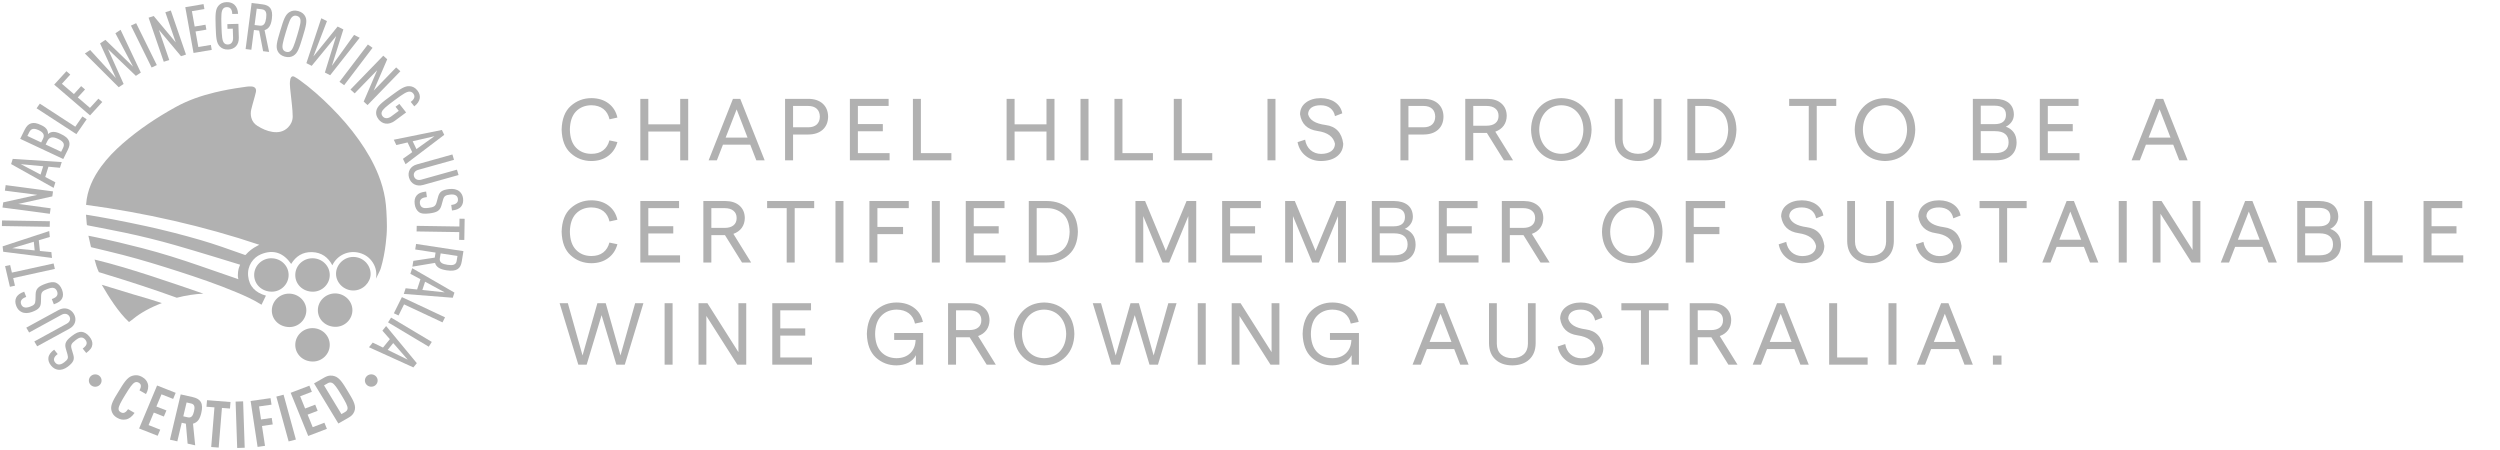
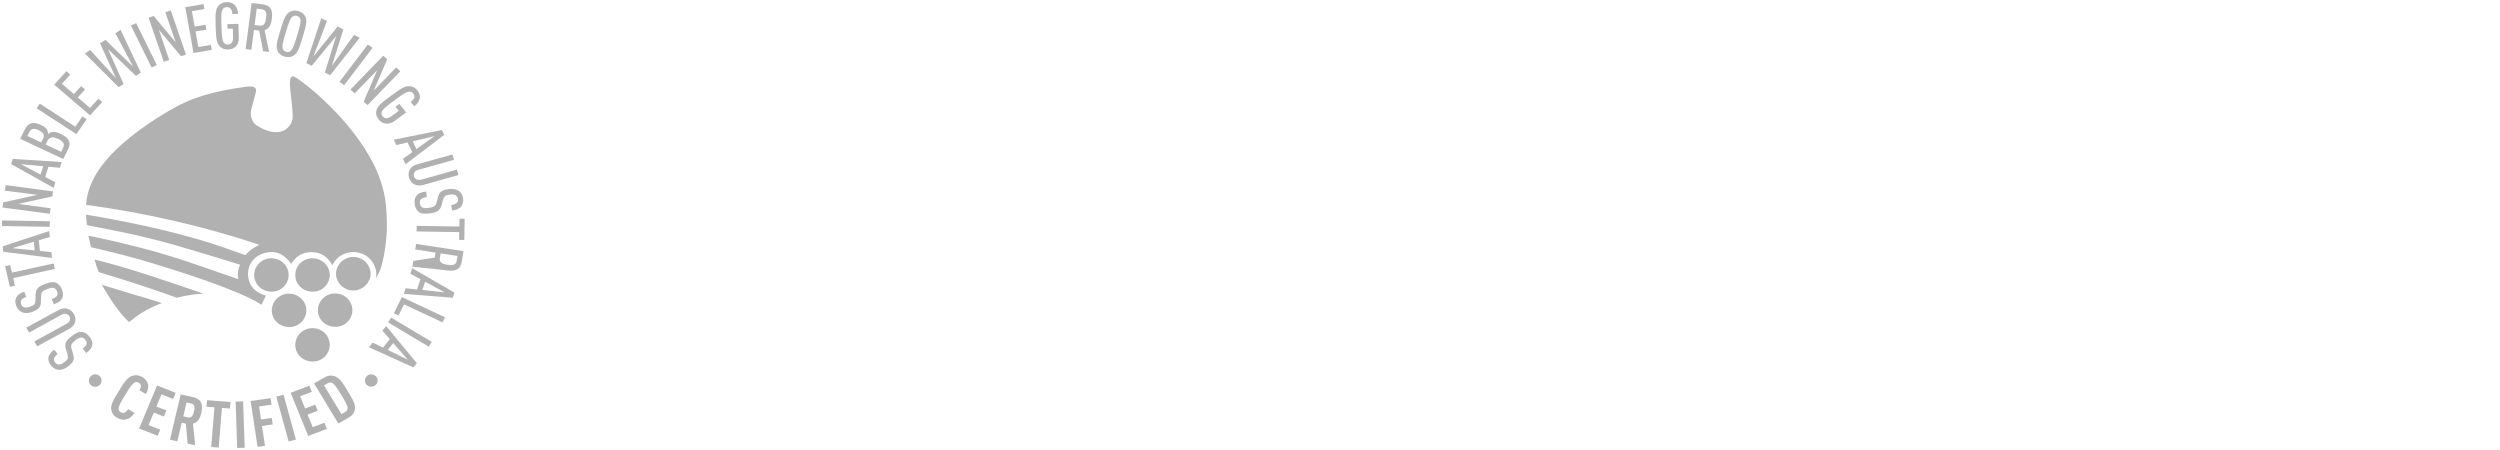
<svg xmlns="http://www.w3.org/2000/svg" width="367" height="66" viewBox="0 0 367 66" fill="none">
  <path d="M18.482 61.574C18.063 61.657 17.663 61.602 17.211 61.343C16.631 61.011 16.426 60.601 16.341 60.176C16.188 59.424 16.721 58.58 17.43 57.427C18.134 56.274 18.653 55.402 19.409 55.171C19.833 55.038 20.304 55.019 20.884 55.351C21.341 55.614 21.584 55.932 21.703 56.338C21.836 56.781 21.731 57.325 21.431 57.851L20.475 57.302C20.599 57.081 20.694 56.859 20.68 56.652C20.68 56.472 20.599 56.315 20.37 56.181C20.142 56.048 19.952 56.062 19.785 56.145C19.433 56.324 19.038 56.896 18.382 57.967C17.73 59.037 17.397 59.65 17.406 60.033C17.406 60.213 17.492 60.384 17.72 60.513C17.949 60.647 18.139 60.642 18.301 60.559C18.496 60.467 18.658 60.273 18.8 60.066L19.752 60.614C19.414 61.136 18.957 61.482 18.486 61.578L18.482 61.574Z" fill="#B1B1B1" />
  <path d="M20.419 62.907L23.059 56.592L25.79 57.667L25.419 58.562L23.706 57.888L22.955 59.678L24.43 60.254L24.054 61.149L22.579 60.568L21.813 62.404L23.521 63.078L23.145 63.972L20.414 62.898L20.419 62.907Z" fill="#B1B1B1" />
  <path d="M27.54 65.12L27.287 62.196L26.678 62.062L26.031 64.788L24.951 64.548L26.526 57.897L28.258 58.284C29.514 58.561 29.876 59.262 29.547 60.636C29.352 61.458 29.038 62.007 28.334 62.196L28.653 65.374L27.53 65.12H27.54ZM28.053 59.23L27.392 59.082L26.907 61.116L27.568 61.264C28.148 61.393 28.343 60.946 28.477 60.397C28.605 59.843 28.629 59.359 28.053 59.23V59.23Z" fill="#B1B1B1" />
  <path d="M32.58 59.882L32.104 65.703L31.005 65.62L31.481 59.799L30.311 59.711L30.391 58.747L33.841 59.015L33.76 59.974L32.58 59.882Z" fill="#B1B1B1" />
  <path d="M34.819 65.763L34.586 58.954L35.69 58.917L35.923 65.726L34.819 65.763Z" fill="#B1B1B1" />
  <path d="M38.028 59.663L38.318 61.578L39.888 61.352L40.036 62.307L38.461 62.533L38.904 65.448L37.814 65.605L36.791 58.865L39.712 58.45L39.86 59.405L38.033 59.663H38.028Z" fill="#B1B1B1" />
  <path d="M42.372 64.802L40.565 58.219L41.63 57.942L43.438 64.525L42.372 64.802Z" fill="#B1B1B1" />
  <path d="M45.244 63.997L42.67 57.663L45.415 56.616L45.782 57.516L44.064 58.171L44.792 59.97L46.272 59.402L46.633 60.302L45.158 60.869L45.905 62.71L47.623 62.055L47.989 62.954L45.244 64.001V63.997Z" fill="#B1B1B1" />
  <path d="M52.096 60.131C52.011 60.541 51.792 60.956 51.212 61.288L49.67 62.17L46.102 56.284L47.643 55.403C48.228 55.075 48.704 55.089 49.118 55.223C49.865 55.453 50.365 56.293 51.05 57.428C51.735 58.558 52.249 59.388 52.096 60.135V60.131ZM48.757 56.214C48.576 56.127 48.357 56.117 48.128 56.251L47.567 56.574L50.122 60.79L50.683 60.467C50.916 60.338 51.016 60.145 51.026 59.951C51.04 59.577 50.712 58.982 50.093 57.958C49.475 56.934 49.104 56.385 48.761 56.214H48.757Z" fill="#B1B1B1" />
  <path d="M14.595 55.181C14.98 55.508 15.023 56.085 14.685 56.463C14.343 56.842 13.753 56.883 13.363 56.551C12.977 56.223 12.935 55.647 13.277 55.269C13.615 54.89 14.205 54.853 14.6 55.181H14.595Z" fill="#B1B1B1" />
  <path d="M12.027 48.718C12.393 48.769 12.779 48.981 13.126 49.41C13.464 49.821 13.602 50.226 13.554 50.6C13.502 51.043 13.25 51.366 12.66 51.818L12.141 51.172C12.503 50.895 12.674 50.702 12.717 50.443C12.741 50.277 12.693 50.074 12.527 49.871C12.351 49.654 12.165 49.562 11.975 49.548C11.699 49.53 11.466 49.659 11.099 49.936C10.466 50.42 10.347 50.655 10.514 51.237L10.752 52.039C10.966 52.764 10.799 53.179 9.967 53.82C9.481 54.184 8.977 54.35 8.506 54.276C8.135 54.221 7.788 54.023 7.502 53.672C7.183 53.285 7.064 52.902 7.103 52.542C7.155 52.067 7.445 51.712 7.949 51.329L8.468 51.975C8.178 52.201 7.997 52.381 7.935 52.648C7.892 52.828 7.935 53.022 8.106 53.225C8.259 53.414 8.435 53.492 8.611 53.506C8.863 53.525 9.134 53.409 9.42 53.193C9.967 52.777 10.062 52.574 9.9 52.002L9.667 51.209C9.429 50.406 9.705 49.968 10.571 49.308C11.142 48.87 11.565 48.672 12.037 48.723L12.027 48.718Z" fill="#B1B1B1" />
  <path d="M9.867 45.322C10.285 45.437 10.623 45.709 10.847 46.092C11.07 46.475 11.132 46.89 11.018 47.296C10.909 47.674 10.633 48.011 10.185 48.256L5.456 50.839L5.037 50.124L9.81 47.513C10.29 47.25 10.395 46.807 10.19 46.447C9.976 46.092 9.534 45.94 9.048 46.203L4.276 48.814L3.857 48.099L8.587 45.516C9.034 45.271 9.472 45.216 9.867 45.322Z" fill="#B1B1B1" />
  <path d="M8.26 41.527C8.593 41.679 8.898 41.998 9.098 42.51C9.288 43.003 9.297 43.428 9.136 43.773C8.945 44.179 8.603 44.419 7.903 44.673L7.604 43.903C8.037 43.741 8.26 43.612 8.379 43.372C8.46 43.22 8.47 43.012 8.379 42.768C8.274 42.51 8.127 42.367 7.956 42.297C7.694 42.2 7.432 42.251 6.999 42.413C6.243 42.689 6.048 42.883 6.033 43.483L6.01 44.322C5.986 45.079 5.7 45.425 4.701 45.794C4.13 46.006 3.593 46.015 3.164 45.803C2.827 45.642 2.555 45.351 2.394 44.931C2.208 44.465 2.213 44.064 2.36 43.732C2.56 43.294 2.946 43.035 3.55 42.819L3.85 43.589C3.498 43.718 3.269 43.843 3.131 44.078C3.036 44.235 3.017 44.433 3.112 44.678C3.198 44.904 3.345 45.033 3.507 45.097C3.74 45.185 4.04 45.157 4.383 45.033C5.03 44.797 5.182 44.627 5.206 44.036L5.229 43.211C5.253 42.376 5.648 42.034 6.685 41.656C7.37 41.407 7.841 41.338 8.274 41.527H8.26Z" fill="#B1B1B1" />
  <path d="M1.75 40.017L7.869 38.675L8.054 39.477L1.94 40.82L2.197 41.941L1.455 42.102L0.746 39.067L1.488 38.905L1.745 40.017H1.75Z" fill="#B1B1B1" />
  <path d="M7.317 34.784L5.695 35.269L5.856 36.842L7.541 37.008L7.631 37.866L0.47 36.957L0.385 36.163L7.227 33.917L7.312 34.784H7.317ZM1.798 36.431L5.09 36.758L4.962 35.49L1.798 36.431Z" fill="#B1B1B1" />
  <path d="M7.299 33.298L0.281 33.182L0.296 32.361L7.318 32.477L7.299 33.298Z" fill="#B1B1B1" />
  <path d="M7.678 28.831L2.678 29.942L7.431 30.575L7.316 31.386L0.365 30.464L0.475 29.707L5.475 28.605L0.717 27.987L0.832 27.175L7.783 28.097L7.678 28.835V28.831Z" fill="#B1B1B1" />
  <path d="M8.796 24.63L7.112 24.473L6.641 25.981L8.13 26.761L7.873 27.582L1.631 24.085L1.869 23.324L9.063 23.79L8.801 24.625L8.796 24.63ZM3.053 24.099L5.956 25.626L6.341 24.408L3.053 24.099Z" fill="#B1B1B1" />
  <path d="M10.128 20.71C10.276 21.084 10.214 21.485 9.943 22.025L9.286 23.344L2.963 20.378L3.619 19.05C3.886 18.515 4.171 18.233 4.562 18.109C4.99 17.98 5.394 18.062 6.036 18.362C6.469 18.565 6.822 18.782 6.979 19.22C7.036 19.373 7.064 19.534 7.045 19.686C7.164 19.562 7.302 19.469 7.473 19.419C7.978 19.262 8.458 19.446 8.882 19.645C9.629 19.995 9.971 20.295 10.128 20.706V20.71ZM4.281 19.433L4.019 19.958L6.046 20.909L6.308 20.383C6.574 19.848 6.408 19.451 5.689 19.114C4.914 18.754 4.543 18.897 4.281 19.433ZM6.969 20.683L6.703 21.218L8.977 22.283L9.243 21.748C9.524 21.19 9.391 20.793 8.52 20.387C7.711 20.009 7.245 20.129 6.969 20.683Z" fill="#B1B1B1" />
  <path d="M11.214 19.694L5.371 15.898L5.847 15.215L11.052 18.601L12.094 17.097L12.722 17.507L11.209 19.694H11.214Z" fill="#B1B1B1" />
  <path d="M13.215 16.94L7.953 12.424L9.752 10.454L10.318 10.943L9.085 12.299L10.851 13.812L11.912 12.645L12.483 13.134L11.417 14.301L13.206 15.837L14.443 14.486L15.014 14.975L13.215 16.944V16.94Z" fill="#B1B1B1" />
  <path d="M20.67 10.657L19.947 11.136L15.856 7.216L18.149 12.327L17.426 12.806L12.459 7.852L13.234 7.34L17.017 11.464L14.69 6.371L15.47 5.85L19.538 9.79L16.94 4.881L17.702 4.374L20.67 10.652V10.657Z" fill="#B1B1B1" />
  <path d="M22.256 9.911L19.221 3.758L19.987 3.402L23.022 9.556L22.256 9.911Z" fill="#B1B1B1" />
  <path d="M26.575 8.251L23.326 4.381L24.848 8.809L24.039 9.067L21.812 2.595L22.564 2.351L25.8 6.221L24.272 1.797L25.076 1.539L27.303 8.011L26.575 8.246V8.251Z" fill="#B1B1B1" />
  <path d="M28.41 7.77L27.201 1.054L29.88 0.602L30.008 1.33L28.172 1.639L28.576 3.895L30.165 3.628L30.294 4.352L28.705 4.619L29.114 6.903L30.955 6.594L31.084 7.323L28.41 7.775V7.77Z" fill="#B1B1B1" />
  <path d="M33.484 7.271C32.922 7.29 32.542 7.096 32.266 6.815C31.766 6.312 31.714 5.541 31.657 3.839C31.605 2.137 31.609 1.362 32.08 0.832C32.333 0.536 32.704 0.324 33.27 0.31C33.76 0.297 34.141 0.449 34.416 0.698C34.754 1.016 34.926 1.478 34.949 2.031L34.102 2.054C34.083 1.597 33.941 1.025 33.289 1.044C33.013 1.053 32.837 1.159 32.727 1.321C32.49 1.653 32.456 2.197 32.509 3.816C32.561 5.435 32.627 5.975 32.88 6.293C33.003 6.441 33.184 6.542 33.465 6.533C33.955 6.519 34.231 6.118 34.217 5.564L34.174 4.208L33.394 4.231L33.374 3.544L34.997 3.498L35.059 5.514C35.092 6.644 34.402 7.248 33.484 7.271V7.271Z" fill="#B1B1B1" />
  <path d="M38.624 7.517L38.044 4.491L37.278 4.398L36.897 7.304L36.055 7.203L36.94 0.44L38.514 0.634C39.571 0.763 40.104 1.285 39.909 2.761C39.79 3.702 39.48 4.223 38.838 4.426L39.504 7.623L38.619 7.517H38.624ZM38.434 1.363L37.687 1.271L37.373 3.674L38.12 3.766C38.767 3.845 38.971 3.379 39.071 2.655C39.162 1.944 39.081 1.441 38.434 1.363Z" fill="#B1B1B1" />
  <path d="M43.091 8.172C42.754 8.375 42.325 8.463 41.783 8.311C41.245 8.158 40.941 7.863 40.769 7.517C40.451 6.89 40.651 6.138 41.145 4.505C41.635 2.867 41.888 2.134 42.501 1.77C42.839 1.567 43.253 1.474 43.795 1.627C44.333 1.779 44.647 2.079 44.818 2.425C45.132 3.052 44.928 3.804 44.433 5.437C43.938 7.07 43.696 7.808 43.082 8.172H43.091ZM44.062 2.738C43.99 2.558 43.848 2.411 43.586 2.332C43.32 2.258 43.12 2.309 42.963 2.425C42.63 2.669 42.425 3.181 41.959 4.731C41.493 6.281 41.378 6.821 41.526 7.199C41.593 7.379 41.735 7.526 41.997 7.605C42.263 7.679 42.463 7.628 42.62 7.513C42.953 7.268 43.158 6.756 43.624 5.206C44.09 3.652 44.205 3.116 44.062 2.738V2.738Z" fill="#B1B1B1" />
  <path d="M48.473 11.046L47.693 10.649L49.349 5.293L45.757 9.666L44.977 9.27L47.165 2.678L47.998 3.098L46.004 8.287L49.563 3.896L50.405 4.32L48.721 9.666L51.979 5.123L52.802 5.542L48.468 11.046H48.473Z" fill="#B1B1B1" />
  <path d="M49.836 12.013L54.004 6.533L54.689 7.022L50.521 12.507L49.836 12.018V12.013Z" fill="#B1B1B1" />
  <path d="M53.389 14.915L55.363 10.312L52.066 13.707L51.447 13.144L56.267 8.176L56.843 8.702L54.863 13.301L58.156 9.896L58.774 10.459L53.955 15.427L53.393 14.915H53.389Z" fill="#B1B1B1" />
  <path d="M55.568 17.508C55.226 17.075 55.164 16.664 55.24 16.286C55.368 15.598 55.987 15.105 57.386 14.072C58.78 13.038 59.436 12.591 60.15 12.651C60.545 12.683 60.935 12.849 61.278 13.283C61.577 13.661 61.673 14.049 61.625 14.413C61.554 14.86 61.268 15.266 60.816 15.612L60.298 14.962C60.678 14.685 61.068 14.233 60.673 13.735C60.507 13.523 60.312 13.449 60.117 13.449C59.698 13.453 59.222 13.749 57.895 14.731C56.572 15.714 56.154 16.083 56.035 16.47C55.982 16.655 56.001 16.853 56.168 17.07C56.468 17.448 56.962 17.43 57.419 17.098L58.537 16.272L58.061 15.672L58.627 15.252L59.617 16.507L57.961 17.734C57.034 18.417 56.125 18.223 55.568 17.517V17.508Z" fill="#B1B1B1" />
  <path d="M59.153 23.312L60.514 22.338L59.829 20.909L58.182 21.291L57.807 20.512L64.867 19.077L65.215 19.797L59.534 24.105L59.153 23.316V23.312ZM63.797 19.991L60.581 20.733L61.132 21.886L63.792 19.986L63.797 19.991Z" fill="#B1B1B1" />
  <path d="M60.818 27.056C60.437 26.853 60.171 26.512 60.047 26.087C59.923 25.663 59.962 25.243 60.166 24.879C60.361 24.537 60.713 24.265 61.208 24.131L66.413 22.674L66.646 23.463L61.394 24.934C60.861 25.082 60.656 25.488 60.775 25.884C60.894 26.276 61.294 26.526 61.827 26.378L67.079 24.907L67.317 25.695L62.112 27.153C61.617 27.291 61.175 27.245 60.823 27.056H60.818Z" fill="#B1B1B1" />
  <path d="M61.454 31.101C61.169 30.875 60.95 30.496 60.879 29.956C60.807 29.435 60.902 29.015 61.145 28.716C61.431 28.36 61.816 28.208 62.558 28.116L62.668 28.933C62.206 28.988 61.959 29.066 61.783 29.274C61.668 29.403 61.607 29.601 61.64 29.86C61.678 30.136 61.792 30.307 61.94 30.413C62.168 30.57 62.439 30.575 62.901 30.515C63.7 30.418 63.933 30.27 64.095 29.694L64.314 28.886C64.518 28.157 64.88 27.881 65.936 27.752C66.545 27.678 67.064 27.788 67.435 28.088C67.72 28.324 67.92 28.665 67.977 29.112C68.039 29.606 67.939 29.994 67.72 30.284C67.425 30.667 66.988 30.828 66.35 30.902L66.241 30.086C66.617 30.04 66.864 29.97 67.059 29.772C67.192 29.643 67.254 29.449 67.221 29.191C67.192 28.956 67.078 28.794 66.935 28.697C66.726 28.559 66.436 28.517 66.074 28.564C65.389 28.646 65.194 28.776 65.032 29.348L64.809 30.146C64.585 30.953 64.119 31.193 63.02 31.331C62.296 31.419 61.821 31.382 61.445 31.101H61.454Z" fill="#B1B1B1" />
  <path d="M67.422 34.073L61.156 33.976L61.175 33.155L67.437 33.252L67.456 32.103L68.212 32.117L68.16 35.226L67.403 35.213L67.422 34.073V34.073Z" fill="#B1B1B1" />
-   <path d="M60.687 38.292L63.822 37.817L63.941 37.079L60.953 36.622L61.081 35.81L68.033 36.867L67.785 38.394C67.619 39.418 67.067 39.916 65.544 39.681C64.579 39.533 64.05 39.219 63.86 38.592L60.539 39.146L60.677 38.292H60.687ZM67.038 38.292L67.157 37.573L64.688 37.199L64.569 37.919C64.469 38.541 64.945 38.763 65.687 38.873C66.42 38.984 66.943 38.92 67.043 38.292H67.038Z" fill="#B1B1B1" />
+   <path d="M60.687 38.292L63.822 37.817L63.941 37.079L60.953 36.622L61.081 35.81L68.033 36.867L67.785 38.394C67.619 39.418 67.067 39.916 65.544 39.681L60.539 39.146L60.677 38.292H60.687ZM67.038 38.292L67.157 37.573L64.688 37.199L64.569 37.919C64.469 38.541 64.945 38.763 65.687 38.873C66.42 38.984 66.943 38.92 67.043 38.292H67.038Z" fill="#B1B1B1" />
  <path d="M59.547 42.316L61.231 42.496L61.721 40.992L60.241 40.194L60.512 39.373L66.712 42.953L66.465 43.709L59.275 43.146L59.547 42.316V42.316ZM65.285 42.92L62.401 41.357L62.002 42.57L65.285 42.92Z" fill="#B1B1B1" />
  <path d="M59.003 43.616L65.331 46.582L64.96 47.325L59.317 44.682L58.504 46.31L57.818 45.987L58.998 43.616H59.003Z" fill="#B1B1B1" />
  <path d="M57.412 46.623L63.388 50.193L62.941 50.895L56.965 47.324L57.412 46.623V46.623Z" fill="#B1B1B1" />
  <path d="M54.718 50.292L56.226 51.025L57.23 49.789L56.136 48.539L56.683 47.865L61.189 53.313L60.684 53.936L54.166 50.974L54.718 50.292V50.292ZM59.856 52.801L57.725 50.361L56.916 51.362L59.856 52.801V52.801Z" fill="#B1B1B1" />
  <path d="M53.887 55.177C54.272 54.849 54.867 54.886 55.209 55.265C55.547 55.643 55.509 56.215 55.119 56.547C54.734 56.874 54.139 56.838 53.796 56.459C53.459 56.081 53.497 55.509 53.887 55.177Z" fill="#B1B1B1" />
  <path d="M13.001 34.608C13.343 34.677 13.648 34.737 13.952 34.801C16.279 35.286 18.586 35.83 20.884 36.43C23.729 37.168 26.526 38.053 29.295 39.013C31.136 39.649 32.972 40.286 34.813 40.922C34.847 40.936 34.937 40.978 34.994 40.992C34.88 40.59 34.913 40.263 34.947 39.926C35.008 39.446 35.094 39.211 35.246 38.856C35.123 38.814 28.752 36.854 25.722 35.991C23.267 35.29 20.789 34.677 18.291 34.151C16.526 33.782 14.756 33.45 12.987 33.104C12.763 33.058 12.753 33.062 12.734 32.845C12.696 32.412 12.663 31.974 12.625 31.517C12.834 31.549 13.02 31.572 13.201 31.605C14.323 31.803 15.446 31.983 16.564 32.2C18.21 32.523 19.856 32.85 21.493 33.21C24.185 33.8 26.849 34.483 29.494 35.253C31.55 35.853 33.562 36.577 35.579 37.292C35.698 37.334 35.822 37.375 35.941 37.421C35.998 37.444 36.041 37.44 36.084 37.389C36.545 36.854 37.102 36.434 37.734 36.111C37.744 36.107 38.062 35.931 38.062 35.931C29.918 33.196 21.183 31.222 12.634 30.073C12.634 30.045 12.634 30.055 12.644 29.976C12.796 27.91 13.638 26.097 14.861 24.431C15.765 23.2 16.826 22.107 17.982 21.096C20.384 19.002 23.029 17.235 25.836 15.69C27.62 14.708 29.542 14.048 31.531 13.568C32.863 13.25 34.209 13.001 35.57 12.816C36.012 12.756 36.45 12.659 36.902 12.692C37.416 12.724 37.668 13.01 37.568 13.499C37.487 13.891 37.368 14.269 37.263 14.657C37.135 15.137 36.987 15.607 36.878 16.091C36.788 16.488 36.792 16.894 36.897 17.295C37.035 17.812 37.349 18.209 37.806 18.49C38.476 18.91 39.195 19.237 39.989 19.362C40.86 19.496 41.654 19.339 42.287 18.702C42.725 18.259 42.967 17.715 42.967 17.102C42.967 16.539 42.915 15.981 42.858 15.418C42.777 14.583 42.672 13.753 42.587 12.922C42.544 12.498 42.53 12.074 42.615 11.654C42.63 11.594 42.644 11.534 42.668 11.474C42.772 11.211 42.972 11.128 43.219 11.266C43.5 11.423 43.776 11.598 44.033 11.788C45.674 12.973 47.173 14.316 48.595 15.741C50.099 17.245 51.488 18.845 52.71 20.575C53.843 22.176 54.823 23.855 55.546 25.668C55.998 26.798 56.331 27.96 56.531 29.155C56.63 29.759 56.683 30.368 56.721 30.977C56.768 31.715 56.792 32.458 56.797 33.201C56.802 34.059 56.73 34.917 56.626 35.77C56.483 36.974 56.259 38.164 55.917 39.331C55.817 39.677 55.627 40.005 55.474 40.337C55.384 40.53 55.289 40.72 55.189 40.909C55.332 40.069 55.199 39.276 54.732 38.551C54.266 37.823 53.6 37.338 52.744 37.117C51.183 36.706 49.523 37.412 48.786 38.944C48.167 37.758 47.201 37.057 45.817 37.011C44.433 36.965 43.434 37.615 42.744 38.745C41.635 37.149 40.179 36.554 38.305 37.329C37.168 37.8 36.279 39.013 36.426 40.512C36.574 42.053 37.511 42.971 39.038 43.4C38.824 43.838 38.61 44.281 38.4 44.719C38.367 44.719 38.353 44.719 38.343 44.71C37.182 43.981 35.936 43.418 34.67 42.892C31.902 41.734 29.062 40.766 26.203 39.843C23.505 38.976 20.803 38.141 18.058 37.431C16.54 37.038 15.008 36.683 13.486 36.314C13.41 36.296 13.362 36.282 13.358 36.277C13.243 35.765 13.11 35.166 12.982 34.626L13.001 34.608Z" fill="#B1B1B1" />
  <path d="M46.662 45.542C46.662 44.191 47.799 43.079 49.188 43.074C50.583 43.074 51.734 44.186 51.734 45.533C51.734 46.875 50.621 47.978 49.255 47.978C47.799 47.978 46.662 46.912 46.662 45.538V45.542Z" fill="#B1B1B1" />
  <path d="M39.839 37.915C41.242 37.915 42.37 39.008 42.37 40.364C42.37 41.716 41.261 42.818 39.901 42.818C38.445 42.818 37.312 41.748 37.312 40.369C37.312 39.013 38.445 37.91 39.839 37.91V37.915Z" fill="#B1B1B1" />
  <path d="M43.346 40.372C43.346 39.006 44.473 37.913 45.872 37.913C47.276 37.913 48.413 39.016 48.408 40.376C48.408 41.719 47.276 42.826 45.92 42.821C44.464 42.817 43.341 41.746 43.346 40.376V40.372Z" fill="#B1B1B1" />
  <path d="M43.346 50.628C43.346 49.267 44.478 48.169 45.872 48.169C47.281 48.169 48.413 49.271 48.408 50.632C48.408 51.975 47.281 53.077 45.92 53.072C44.469 53.072 43.341 51.998 43.346 50.623V50.628Z" fill="#B1B1B1" />
  <path d="M42.472 48.013C41.011 47.999 39.888 46.929 39.903 45.559C39.917 44.198 41.059 43.091 42.443 43.105C43.847 43.118 44.984 44.23 44.97 45.582C44.955 46.929 43.828 48.027 42.472 48.013V48.013Z" fill="#B1B1B1" />
  <path d="M49.328 40.187C49.328 38.849 50.489 37.714 51.859 37.719C53.291 37.723 54.405 38.863 54.41 40.228C54.41 41.404 53.32 42.645 51.869 42.645C50.484 42.645 49.328 41.52 49.328 40.187V40.187Z" fill="#B1B1B1" />
  <path d="M29.844 43.104C24.963 41.429 18.887 39.303 13.883 38.103C14.035 38.657 14.221 39.358 14.515 39.949C14.525 39.962 15.253 40.179 15.557 40.272C18.75 41.24 22.67 42.509 25.952 43.708C27.313 43.358 28.631 43.159 29.844 43.108V43.104Z" fill="#B1B1B1" />
  <path d="M19.541 46.825C20.611 45.94 22.072 45.137 23.765 44.491C23.765 44.491 23.76 44.491 23.756 44.491C22.314 44.011 21.13 43.661 19.65 43.241C16.301 42.235 15.145 41.848 14.935 41.802C16.006 43.629 17.367 45.82 18.936 47.277C19.089 47.18 19.493 46.858 19.541 46.83V46.825Z" fill="#B1B1B1" />
-   <path d="M86.831 23.639C87.811 23.631 88.632 23.377 89.294 22.878C89.956 22.388 90.403 21.713 90.636 20.854L89.462 20.609C89.299 21.236 88.993 21.722 88.546 22.066C88.099 22.41 87.523 22.582 86.818 22.582C85.89 22.582 85.133 22.277 84.549 21.666C83.973 21.064 83.676 20.183 83.659 19.023C83.676 17.862 83.973 16.976 84.549 16.366C85.133 15.764 85.89 15.459 86.818 15.45C87.523 15.459 88.108 15.639 88.572 15.992C89.028 16.353 89.329 16.86 89.475 17.514L90.636 17.256C90.438 16.379 90.004 15.687 89.333 15.18C88.662 14.672 87.829 14.414 86.831 14.406C85.662 14.406 84.648 14.788 83.788 15.554C82.937 16.31 82.49 17.466 82.447 19.023C82.49 20.579 82.937 21.735 83.788 22.492C84.639 23.257 85.653 23.639 86.831 23.639ZM99.854 14.509V18.249H95.173V14.509H94V23.536H95.173V19.306H99.854V23.536H101.028V14.509H99.854ZM111.028 23.536H112.253L108.668 14.509H107.597L104.025 23.536H105.237L106.127 21.241H110.138L111.028 23.536ZM106.527 20.196L108.139 16.056L109.738 20.196H106.527ZM115.248 23.536H116.421V19.745H118.678C119.564 19.736 120.264 19.5 120.78 19.035C121.296 18.563 121.558 17.926 121.567 17.127C121.558 16.327 121.296 15.691 120.78 15.218C120.264 14.754 119.564 14.518 118.678 14.509H115.248V23.536ZM116.421 18.687V15.554H118.639C119.181 15.554 119.602 15.691 119.903 15.966C120.195 16.241 120.346 16.628 120.354 17.127C120.346 17.617 120.195 18 119.903 18.275C119.602 18.55 119.181 18.687 118.639 18.687H116.421ZM124.763 23.536H130.592V22.479H125.937V19.268H129.599V18.21H125.937V15.554H130.451V14.509H124.763V23.536ZM134.015 23.536H139.663V22.479H135.188V14.509H134.015V23.536ZM153.624 14.509V18.249H148.943V14.509H147.77V23.536H148.943V19.306H153.624V23.536H154.798V14.509H153.624ZM158.62 23.536H159.794V14.509H158.62V23.536ZM163.602 23.536H169.251V22.479H164.776V14.509H163.602V23.536ZM172.312 23.536H177.96V22.479H173.486V14.509H172.312V23.536ZM186.067 23.536H187.24V14.509H186.067V23.536ZM193.912 23.639C194.909 23.631 195.7 23.399 196.285 22.943C196.869 22.487 197.17 21.873 197.187 21.099C196.972 19.465 196.113 18.55 194.608 18.352C193.104 18.154 192.244 17.625 192.029 16.766C192.038 16.353 192.201 16.031 192.519 15.799C192.846 15.566 193.301 15.45 193.886 15.45C194.462 15.459 194.931 15.601 195.292 15.876C195.653 16.16 195.881 16.551 195.975 17.049L197.045 16.637C196.917 15.958 196.568 15.416 196.001 15.012C195.433 14.617 194.729 14.414 193.886 14.406C192.983 14.414 192.252 14.634 191.694 15.063C191.143 15.485 190.86 16.052 190.843 16.766C191.057 18.193 191.913 19.014 193.409 19.229C194.905 19.444 195.76 20.071 195.975 21.112C195.967 21.567 195.782 21.928 195.421 22.195C195.059 22.453 194.565 22.586 193.938 22.595C193.327 22.586 192.807 22.397 192.377 22.027C191.956 21.649 191.694 21.142 191.591 20.506L190.481 20.867C190.645 21.701 191.036 22.367 191.655 22.866C192.274 23.373 193.026 23.631 193.912 23.639ZM205.584 23.536H206.758V19.745H209.015C209.9 19.736 210.601 19.5 211.117 19.035C211.633 18.563 211.895 17.926 211.903 17.127C211.895 16.327 211.633 15.691 211.117 15.218C210.601 14.754 209.9 14.518 209.015 14.509H205.584V23.536ZM206.758 18.687V15.554H208.976C209.518 15.554 209.939 15.691 210.24 15.966C210.532 16.241 210.683 16.628 210.691 17.127C210.683 17.617 210.532 18 210.24 18.275C209.939 18.55 209.518 18.687 208.976 18.687H206.758ZM222.116 23.536L219.511 19.332C220.035 19.143 220.443 18.851 220.736 18.455C221.028 18.051 221.178 17.57 221.187 17.011C221.178 16.246 220.921 15.639 220.413 15.193C219.906 14.745 219.218 14.518 218.35 14.509H215.1V23.536H216.274V19.513H218.273L220.774 23.536H222.116ZM216.274 15.554H218.221C218.78 15.554 219.214 15.682 219.524 15.941C219.833 16.19 219.988 16.547 219.988 17.011C219.988 17.475 219.833 17.832 219.524 18.081C219.214 18.331 218.78 18.455 218.221 18.455H216.274V15.554ZM229.207 23.639C230.513 23.613 231.575 23.179 232.392 22.337C233.2 21.494 233.617 20.39 233.643 19.023C233.617 17.656 233.2 16.551 232.392 15.708C231.575 14.866 230.513 14.432 229.207 14.406C227.891 14.432 226.829 14.866 226.021 15.708C225.204 16.551 224.783 17.656 224.757 19.023C224.783 20.39 225.204 21.494 226.021 22.337C226.829 23.179 227.891 23.613 229.207 23.639ZM229.194 22.582C228.239 22.565 227.466 22.229 226.872 21.576C226.279 20.923 225.974 20.071 225.957 19.023C225.974 17.974 226.279 17.118 226.872 16.456C227.466 15.803 228.239 15.468 229.194 15.45C230.157 15.468 230.935 15.803 231.528 16.456C232.121 17.118 232.426 17.974 232.443 19.023C232.426 20.071 232.121 20.923 231.528 21.576C230.935 22.229 230.157 22.565 229.194 22.582ZM240.471 23.639C241.52 23.631 242.349 23.343 242.96 22.775C243.57 22.216 243.884 21.43 243.901 20.415V14.509H242.766V20.48C242.758 21.142 242.547 21.658 242.134 22.027C241.722 22.388 241.167 22.573 240.471 22.582C239.775 22.573 239.224 22.388 238.82 22.027C238.416 21.658 238.21 21.142 238.201 20.48V14.509H237.053V20.415C237.071 21.43 237.384 22.216 237.995 22.775C238.605 23.343 239.431 23.631 240.471 23.639ZM247.703 23.536H250.385C251.683 23.527 252.754 23.136 253.596 22.363C254.439 21.597 254.877 20.484 254.911 19.023C254.877 17.561 254.439 16.448 253.596 15.682C252.754 14.909 251.683 14.518 250.385 14.509H247.703V23.536ZM248.863 22.479V15.554H250.346C251.249 15.545 252.027 15.816 252.68 16.366C253.325 16.916 253.665 17.802 253.699 19.023C253.665 20.243 253.325 21.129 252.68 21.679C252.027 22.221 251.249 22.487 250.346 22.479H248.863ZM265.526 23.536H266.699V15.554H269.562V14.509H262.65V15.554H265.526V23.536ZM276.722 23.639C278.029 23.613 279.091 23.179 279.908 22.337C280.716 21.494 281.133 20.39 281.159 19.023C281.133 17.656 280.716 16.551 279.908 15.708C279.091 14.866 278.029 14.432 276.722 14.406C275.407 14.432 274.345 14.866 273.537 15.708C272.72 16.551 272.299 17.656 272.273 19.023C272.299 20.39 272.72 21.494 273.537 22.337C274.345 23.179 275.407 23.613 276.722 23.639ZM276.709 22.582C275.755 22.565 274.981 22.229 274.388 21.576C273.795 20.923 273.49 20.071 273.473 19.023C273.49 17.974 273.795 17.118 274.388 16.456C274.981 15.803 275.755 15.468 276.709 15.45C277.672 15.468 278.45 15.803 279.044 16.456C279.637 17.118 279.942 17.974 279.959 19.023C279.942 20.071 279.637 20.923 279.044 21.576C278.45 22.229 277.672 22.565 276.709 22.582ZM289.614 23.536H293.07C294.008 23.527 294.734 23.291 295.25 22.827C295.766 22.363 296.028 21.722 296.036 20.905C296.028 20.278 295.877 19.775 295.585 19.397C295.293 19.018 294.915 18.752 294.45 18.597C294.768 18.459 295.043 18.236 295.276 17.926C295.508 17.617 295.628 17.252 295.637 16.83C295.628 16.091 295.383 15.519 294.902 15.115C294.412 14.72 293.737 14.518 292.877 14.509H289.614V23.536ZM290.775 18.223V15.515H292.825C293.358 15.515 293.767 15.627 294.051 15.85C294.334 16.074 294.476 16.413 294.476 16.869C294.476 17.316 294.334 17.656 294.051 17.888C293.767 18.111 293.358 18.223 292.825 18.223H290.775ZM290.775 22.479V19.255H292.877C293.539 19.255 294.033 19.392 294.36 19.667C294.695 19.942 294.863 20.346 294.863 20.88C294.863 21.404 294.695 21.799 294.36 22.066C294.033 22.341 293.539 22.479 292.877 22.479H290.775ZM299.445 23.536H305.274V22.479H300.618V19.268H304.281V18.21H300.618V15.554H305.132V14.509H299.445V23.536ZM319.918 23.536H321.143L317.558 14.509H316.488L312.916 23.536H314.128L315.018 21.241H319.029L319.918 23.536ZM315.418 20.196L317.03 16.056L318.629 20.196H315.418ZM86.831 38.639C87.811 38.631 88.632 38.377 89.294 37.878C89.956 37.388 90.403 36.714 90.636 35.854L89.462 35.609C89.299 36.236 88.993 36.722 88.546 37.066C88.099 37.41 87.523 37.582 86.818 37.582C85.89 37.582 85.133 37.277 84.549 36.666C83.973 36.064 83.676 35.183 83.659 34.023C83.676 32.862 83.973 31.976 84.549 31.366C85.133 30.764 85.89 30.459 86.818 30.45C87.523 30.459 88.108 30.64 88.572 30.992C89.028 31.353 89.329 31.86 89.475 32.514L90.636 32.256C90.438 31.379 90.004 30.687 89.333 30.18C88.662 29.672 87.829 29.414 86.831 29.406C85.662 29.406 84.648 29.788 83.788 30.554C82.937 31.31 82.49 32.467 82.447 34.023C82.49 35.579 82.937 36.735 83.788 37.492C84.639 38.257 85.653 38.639 86.831 38.639ZM94 38.536H99.829V37.479H95.173V34.268H98.836V33.21H95.173V30.554H99.687V29.509H94V38.536ZM110.266 38.536L107.661 34.332C108.186 34.143 108.594 33.851 108.887 33.455C109.179 33.051 109.329 32.57 109.338 32.011C109.329 31.246 109.071 30.64 108.564 30.192C108.057 29.745 107.369 29.518 106.501 29.509H103.251V38.536H104.425V34.513H106.423L108.925 38.536H110.266ZM104.425 30.554H106.372C106.931 30.554 107.365 30.683 107.674 30.941C107.984 31.19 108.139 31.547 108.139 32.011C108.139 32.475 107.984 32.832 107.674 33.081C107.365 33.331 106.931 33.455 106.372 33.455H104.425V30.554ZM115.487 38.536H116.661V30.554H119.524V29.509H112.612V30.554H115.487V38.536ZM122.648 38.536H123.821V29.509H122.648V38.536ZM127.63 38.536H128.803V34.371H132.569V33.313H128.803V30.554H133.407V29.509H127.63V38.536ZM136.793 38.536H137.966V29.509H136.793V38.536ZM141.775 38.536H147.604V37.479H142.948V34.268H146.611V33.21H142.948V30.554H147.462V29.509H141.775V38.536ZM151.026 38.536H153.709C155.007 38.528 156.077 38.136 156.92 37.363C157.762 36.597 158.201 35.484 158.235 34.023C158.201 32.561 157.762 31.448 156.92 30.683C156.077 29.909 155.007 29.518 153.709 29.509H151.026V38.536ZM152.187 37.479V30.554H153.67C154.573 30.545 155.351 30.816 156.004 31.366C156.649 31.916 156.988 32.802 157.023 34.023C156.988 35.243 156.649 36.129 156.004 36.679C155.351 37.221 154.573 37.487 153.67 37.479H152.187ZM166.683 38.536H167.83V31.727L170.655 38.536H171.635L174.446 31.727V38.536H175.607V29.509H174.188L171.145 36.834L168.101 29.509H166.683V38.536ZM179.41 38.536H185.239V37.479H180.583V34.268H184.246V33.21H180.583V30.554H185.097V29.509H179.41V38.536ZM188.661 38.536H189.809V31.727L192.633 38.536H193.613L196.424 31.727V38.536H197.585V29.509H196.167L193.123 36.834L190.08 29.509H188.661V38.536ZM201.388 38.536H204.844C205.781 38.528 206.508 38.291 207.024 37.827C207.54 37.363 207.802 36.722 207.81 35.905C207.802 35.278 207.651 34.775 207.359 34.397C207.067 34.018 206.688 33.752 206.224 33.597C206.542 33.459 206.817 33.236 207.05 32.926C207.282 32.617 207.402 32.252 207.411 31.83C207.402 31.091 207.157 30.519 206.676 30.115C206.186 29.72 205.511 29.518 204.651 29.509H201.388V38.536ZM202.549 33.223V30.515H204.599C205.132 30.515 205.541 30.627 205.824 30.85C206.108 31.074 206.25 31.413 206.25 31.869C206.25 32.316 206.108 32.656 205.824 32.888C205.541 33.111 205.132 33.223 204.599 33.223H202.549ZM202.549 37.479V34.255H204.651C205.313 34.255 205.807 34.392 206.134 34.667C206.469 34.943 206.637 35.346 206.637 35.88C206.637 36.404 206.469 36.8 206.134 37.066C205.807 37.341 205.313 37.479 204.651 37.479H202.549ZM211.219 38.536H217.048V37.479H212.392V34.268H216.055V33.21H212.392V30.554H216.906V29.509H211.219V38.536ZM227.486 38.536L224.881 34.332C225.405 34.143 225.813 33.851 226.106 33.455C226.398 33.051 226.548 32.57 226.557 32.011C226.548 31.246 226.29 30.64 225.783 30.192C225.276 29.745 224.588 29.518 223.72 29.509H220.47V38.536H221.644V34.513H223.643L226.144 38.536H227.486ZM221.644 30.554H223.591C224.15 30.554 224.584 30.683 224.893 30.941C225.203 31.19 225.358 31.547 225.358 32.011C225.358 32.475 225.203 32.832 224.893 33.081C224.584 33.331 224.15 33.455 223.591 33.455H221.644V30.554ZM239.621 38.639C240.928 38.614 241.99 38.179 242.807 37.337C243.615 36.494 244.032 35.389 244.058 34.023C244.032 32.656 243.615 31.551 242.807 30.708C241.99 29.866 240.928 29.432 239.621 29.406C238.306 29.432 237.244 29.866 236.436 30.708C235.619 31.551 235.198 32.656 235.172 34.023C235.198 35.389 235.619 36.494 236.436 37.337C237.244 38.179 238.306 38.614 239.621 38.639ZM239.609 37.582C238.654 37.565 237.881 37.229 237.287 36.576C236.694 35.923 236.389 35.071 236.372 34.023C236.389 32.974 236.694 32.118 237.287 31.456C237.881 30.803 238.654 30.468 239.609 30.45C240.571 30.468 241.35 30.803 241.943 31.456C242.536 32.118 242.841 32.974 242.858 34.023C242.841 35.071 242.536 35.923 241.943 36.576C241.35 37.229 240.571 37.565 239.609 37.582ZM247.468 38.536H248.642V34.371H252.408V33.313H248.642V30.554H253.246V29.509H247.468V38.536ZM264.539 38.639C265.537 38.631 266.328 38.399 266.912 37.943C267.497 37.487 267.798 36.873 267.815 36.099C267.6 34.465 266.74 33.55 265.236 33.352C263.731 33.154 262.872 32.626 262.657 31.766C262.665 31.353 262.829 31.031 263.147 30.799C263.473 30.567 263.929 30.45 264.514 30.45C265.09 30.459 265.558 30.601 265.919 30.876C266.28 31.16 266.508 31.551 266.603 32.05L267.673 31.637C267.544 30.958 267.196 30.416 266.629 30.012C266.061 29.616 265.356 29.414 264.514 29.406C263.611 29.414 262.88 29.634 262.321 30.064C261.771 30.485 261.487 31.052 261.47 31.766C261.685 33.193 262.541 34.014 264.037 34.229C265.532 34.444 266.388 35.071 266.603 36.112C266.594 36.567 266.409 36.928 266.048 37.195C265.687 37.453 265.193 37.586 264.565 37.595C263.955 37.586 263.435 37.397 263.005 37.027C262.584 36.649 262.321 36.142 262.218 35.506L261.109 35.867C261.272 36.701 261.664 37.367 262.283 37.865C262.902 38.373 263.654 38.631 264.539 38.639ZM274.585 38.639C275.633 38.631 276.463 38.343 277.073 37.775C277.684 37.217 277.998 36.43 278.015 35.415V29.509H276.88V35.48C276.871 36.142 276.661 36.658 276.248 37.027C275.835 37.388 275.281 37.573 274.585 37.582C273.888 37.573 273.338 37.388 272.934 37.027C272.53 36.658 272.323 36.142 272.315 35.48V29.509H271.167V35.415C271.184 36.43 271.498 37.217 272.109 37.775C272.719 38.343 273.544 38.631 274.585 38.639ZM284.679 38.639C285.676 38.631 286.467 38.399 287.052 37.943C287.637 37.487 287.938 36.873 287.955 36.099C287.74 34.465 286.88 33.55 285.376 33.352C283.871 33.154 283.011 32.626 282.796 31.766C282.805 31.353 282.968 31.031 283.286 30.799C283.613 30.567 284.069 30.45 284.653 30.45C285.229 30.459 285.698 30.601 286.059 30.876C286.42 31.16 286.648 31.551 286.743 32.05L287.813 31.637C287.684 30.958 287.336 30.416 286.768 30.012C286.201 29.616 285.496 29.414 284.653 29.406C283.751 29.414 283.02 29.634 282.461 30.064C281.911 30.485 281.627 31.052 281.61 31.766C281.825 33.193 282.68 34.014 284.176 34.229C285.672 34.444 286.528 35.071 286.743 36.112C286.734 36.567 286.549 36.928 286.188 37.195C285.827 37.453 285.333 37.586 284.705 37.595C284.095 37.586 283.574 37.397 283.145 37.027C282.723 36.649 282.461 36.142 282.358 35.506L281.249 35.867C281.412 36.701 281.803 37.367 282.422 37.865C283.041 38.373 283.794 38.631 284.679 38.639ZM293.473 38.536H294.647V30.554H297.51V29.509H290.598V30.554H293.473V38.536ZM306.811 38.536H308.036L304.451 29.509H303.381L299.808 38.536H301.021L301.91 36.241H305.921L306.811 38.536ZM302.31 35.196L303.922 31.056L305.521 35.196H302.31ZM311.031 38.536H312.205V29.509H311.031V38.536ZM316.013 38.536H317.161V31.379L321.713 38.536H323.016V29.509H321.868V36.692L317.316 29.509H316.013V38.536ZM333.016 38.536H334.241L330.656 29.509H329.585L326.013 38.536H327.225L328.115 36.241H332.126L333.016 38.536ZM328.515 35.196L330.127 31.056L331.726 35.196H328.515ZM337.236 38.536H340.692C341.629 38.528 342.356 38.291 342.871 37.827C343.387 37.363 343.649 36.722 343.658 35.905C343.649 35.278 343.499 34.775 343.207 34.397C342.914 34.018 342.536 33.752 342.072 33.597C342.39 33.459 342.665 33.236 342.897 32.926C343.129 32.617 343.25 32.252 343.258 31.83C343.25 31.091 343.005 30.519 342.523 30.115C342.033 29.72 341.358 29.518 340.499 29.509H337.236V38.536ZM338.397 33.223V30.515H340.447C340.98 30.515 341.388 30.627 341.672 30.85C341.956 31.074 342.098 31.413 342.098 31.869C342.098 32.316 341.956 32.656 341.672 32.888C341.388 33.111 340.98 33.223 340.447 33.223H338.397ZM338.397 37.479V34.255H340.499C341.161 34.255 341.655 34.392 341.982 34.667C342.317 34.943 342.485 35.346 342.485 35.88C342.485 36.404 342.317 36.8 341.982 37.066C341.655 37.341 341.161 37.479 340.499 37.479H338.397ZM347.067 38.536H352.715V37.479H348.24V29.509H347.067V38.536ZM355.776 38.536H361.605V37.479H356.95V34.268H360.612V33.21H356.95V30.554H361.463V29.509H355.776V38.536ZM84.897 53.536H86.122L88.314 46.263L90.481 53.536H91.719L94.453 44.509H93.241L91.087 52.182L88.92 44.509H87.695L85.516 52.182L83.362 44.509H82.15L84.897 53.536ZM97.564 53.536H98.737V44.509H97.564V53.536ZM102.546 53.536H103.693V46.379L108.246 53.536H109.548V44.509H108.4V51.692L103.848 44.509H102.546V53.536ZM113.371 53.536H119.2V52.479H114.545V49.268H118.207V48.21H114.545V45.554H119.058V44.509H113.371V53.536ZM131.601 53.639C132.254 53.631 132.839 53.497 133.355 53.239C133.862 52.973 134.227 52.608 134.451 52.143V53.536H135.521V48.881H131.266V49.9H134.412C134.386 50.708 134.128 51.352 133.638 51.834C133.14 52.324 132.465 52.573 131.614 52.582C130.685 52.573 129.933 52.268 129.357 51.666C128.781 51.056 128.484 50.175 128.467 49.023C128.484 47.87 128.781 46.989 129.357 46.379C129.942 45.769 130.698 45.459 131.627 45.45C132.349 45.459 132.946 45.639 133.419 45.992C133.883 46.353 134.184 46.856 134.322 47.501L135.482 47.256C135.293 46.379 134.859 45.687 134.18 45.18C133.492 44.672 132.641 44.414 131.627 44.406C130.457 44.406 129.447 44.788 128.596 45.554C127.745 46.327 127.298 47.484 127.255 49.023C127.298 50.562 127.741 51.718 128.583 52.492C129.434 53.257 130.44 53.639 131.601 53.639ZM146.188 53.536L143.584 49.332C144.108 49.143 144.516 48.851 144.809 48.455C145.101 48.051 145.251 47.57 145.26 47.011C145.251 46.246 144.993 45.639 144.486 45.193C143.979 44.745 143.291 44.518 142.423 44.509H139.173V53.536H140.347V49.513H142.346L144.847 53.536H146.188ZM140.347 45.554H142.294C142.853 45.554 143.287 45.682 143.596 45.941C143.906 46.19 144.061 46.547 144.061 47.011C144.061 47.475 143.906 47.832 143.596 48.081C143.287 48.331 142.853 48.455 142.294 48.455H140.347V45.554ZM153.279 53.639C154.586 53.614 155.648 53.179 156.465 52.337C157.273 51.494 157.69 50.389 157.716 49.023C157.69 47.656 157.273 46.551 156.465 45.708C155.648 44.866 154.586 44.432 153.279 44.406C151.964 44.432 150.902 44.866 150.094 45.708C149.277 46.551 148.856 47.656 148.83 49.023C148.856 50.389 149.277 51.494 150.094 52.337C150.902 53.179 151.964 53.614 153.279 53.639ZM153.267 52.582C152.312 52.565 151.538 52.229 150.945 51.576C150.352 50.923 150.047 50.071 150.03 49.023C150.047 47.974 150.352 47.118 150.945 46.456C151.538 45.803 152.312 45.468 153.267 45.45C154.229 45.468 155.007 45.803 155.601 46.456C156.194 47.118 156.499 47.974 156.516 49.023C156.499 50.071 156.194 50.923 155.601 51.576C155.007 52.229 154.229 52.565 153.267 52.582ZM163.164 53.536H164.389L166.581 46.263L168.748 53.536H169.986L172.72 44.509H171.508L169.354 52.182L167.187 44.509H165.962L163.783 52.182L161.629 44.509H160.417L163.164 53.536ZM175.831 53.536H177.004V44.509H175.831V53.536ZM180.813 53.536H181.96V46.379L186.513 53.536H187.815V44.509H186.667V51.692L182.115 44.509H180.813V53.536ZM195.572 53.639C196.225 53.631 196.81 53.497 197.325 53.239C197.833 52.973 198.198 52.608 198.422 52.143V53.536H199.492V48.881H195.236V49.9H198.383C198.357 50.708 198.099 51.352 197.609 51.834C197.11 52.324 196.436 52.573 195.584 52.582C194.656 52.573 193.904 52.268 193.328 51.666C192.752 51.056 192.455 50.175 192.438 49.023C192.455 47.87 192.752 46.989 193.328 46.379C193.912 45.769 194.669 45.459 195.597 45.45C196.319 45.459 196.917 45.639 197.39 45.992C197.854 46.353 198.155 46.856 198.293 47.501L199.453 47.256C199.264 46.379 198.83 45.687 198.151 45.18C197.463 44.672 196.612 44.414 195.597 44.406C194.428 44.406 193.418 44.788 192.567 45.554C191.716 46.327 191.269 47.484 191.226 49.023C191.269 50.562 191.711 51.718 192.554 52.492C193.405 53.257 194.411 53.639 195.572 53.639ZM214.366 53.536H215.591L212.006 44.509H210.936L207.363 53.536H208.576L209.466 51.241H213.476L214.366 53.536ZM209.865 50.196L211.477 46.056L213.076 50.196H209.865ZM222.004 53.639C223.052 53.631 223.882 53.343 224.492 52.775C225.103 52.217 225.417 51.43 225.434 50.415V44.509H224.299V50.48C224.29 51.142 224.08 51.658 223.667 52.027C223.254 52.388 222.7 52.573 222.004 52.582C221.307 52.573 220.757 52.388 220.353 52.027C219.949 51.658 219.742 51.142 219.734 50.48V44.509H218.586V50.415C218.603 51.43 218.917 52.217 219.528 52.775C220.138 53.343 220.963 53.631 222.004 53.639ZM232.098 53.639C233.096 53.631 233.886 53.399 234.471 52.943C235.056 52.487 235.357 51.873 235.374 51.099C235.159 49.465 234.299 48.55 232.795 48.352C231.29 48.154 230.43 47.626 230.215 46.766C230.224 46.353 230.387 46.031 230.705 45.799C231.032 45.566 231.488 45.45 232.072 45.45C232.648 45.459 233.117 45.601 233.478 45.876C233.839 46.16 234.067 46.551 234.162 47.05L235.232 46.637C235.103 45.958 234.755 45.416 234.187 45.012C233.62 44.617 232.915 44.414 232.072 44.406C231.17 44.414 230.439 44.634 229.88 45.063C229.33 45.485 229.046 46.052 229.029 46.766C229.244 48.193 230.099 49.014 231.595 49.229C233.091 49.444 233.947 50.071 234.162 51.112C234.153 51.567 233.968 51.928 233.607 52.195C233.246 52.453 232.752 52.586 232.124 52.595C231.514 52.586 230.993 52.397 230.564 52.027C230.142 51.649 229.88 51.142 229.777 50.506L228.668 50.867C228.831 51.701 229.222 52.367 229.841 52.865C230.46 53.373 231.213 53.631 232.098 53.639ZM240.892 53.536H242.066V45.554H244.929V44.509H238.017V45.554H240.892V53.536ZM255.068 53.536L252.463 49.332C252.988 49.143 253.396 48.851 253.688 48.455C253.981 48.051 254.131 47.57 254.14 47.011C254.131 46.246 253.873 45.639 253.366 45.193C252.859 44.745 252.171 44.518 251.303 44.509H248.053V53.536H249.226V49.513H251.225L253.727 53.536H255.068ZM249.226 45.554H251.174C251.732 45.554 252.167 45.682 252.476 45.941C252.786 46.19 252.94 46.547 252.94 47.011C252.94 47.475 252.786 47.832 252.476 48.081C252.167 48.331 251.732 48.455 251.174 48.455H249.226V45.554ZM264.3 53.536H265.525L261.94 44.509H260.869L257.297 53.536H258.51L259.399 51.241H263.41L264.3 53.536ZM259.799 50.196L261.411 46.056L263.01 50.196H259.799ZM268.52 53.536H274.168V52.479H269.693V44.509H268.52V53.536ZM277.23 53.536H278.403V44.509H277.23V53.536ZM288.389 53.536H289.614L286.029 44.509H284.959L281.386 53.536H282.599L283.488 51.241H287.499L288.389 53.536ZM283.888 50.196L285.5 46.056L287.099 50.196H283.888ZM292.557 52.195V53.536H293.821V52.195H292.557Z" fill="#B1B1B1" />
</svg>